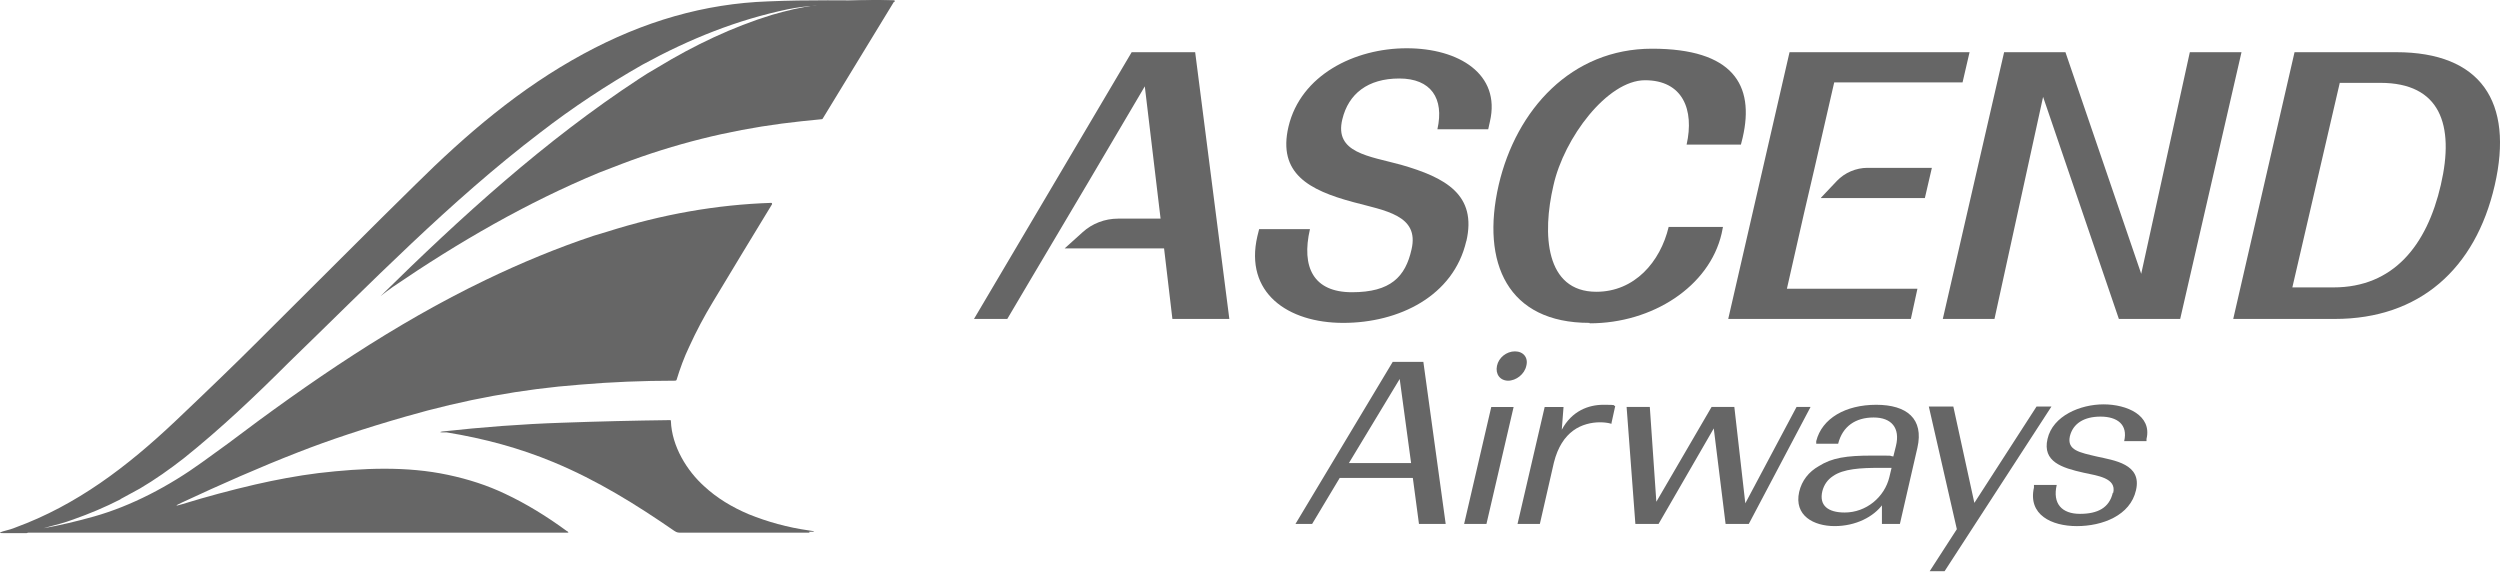
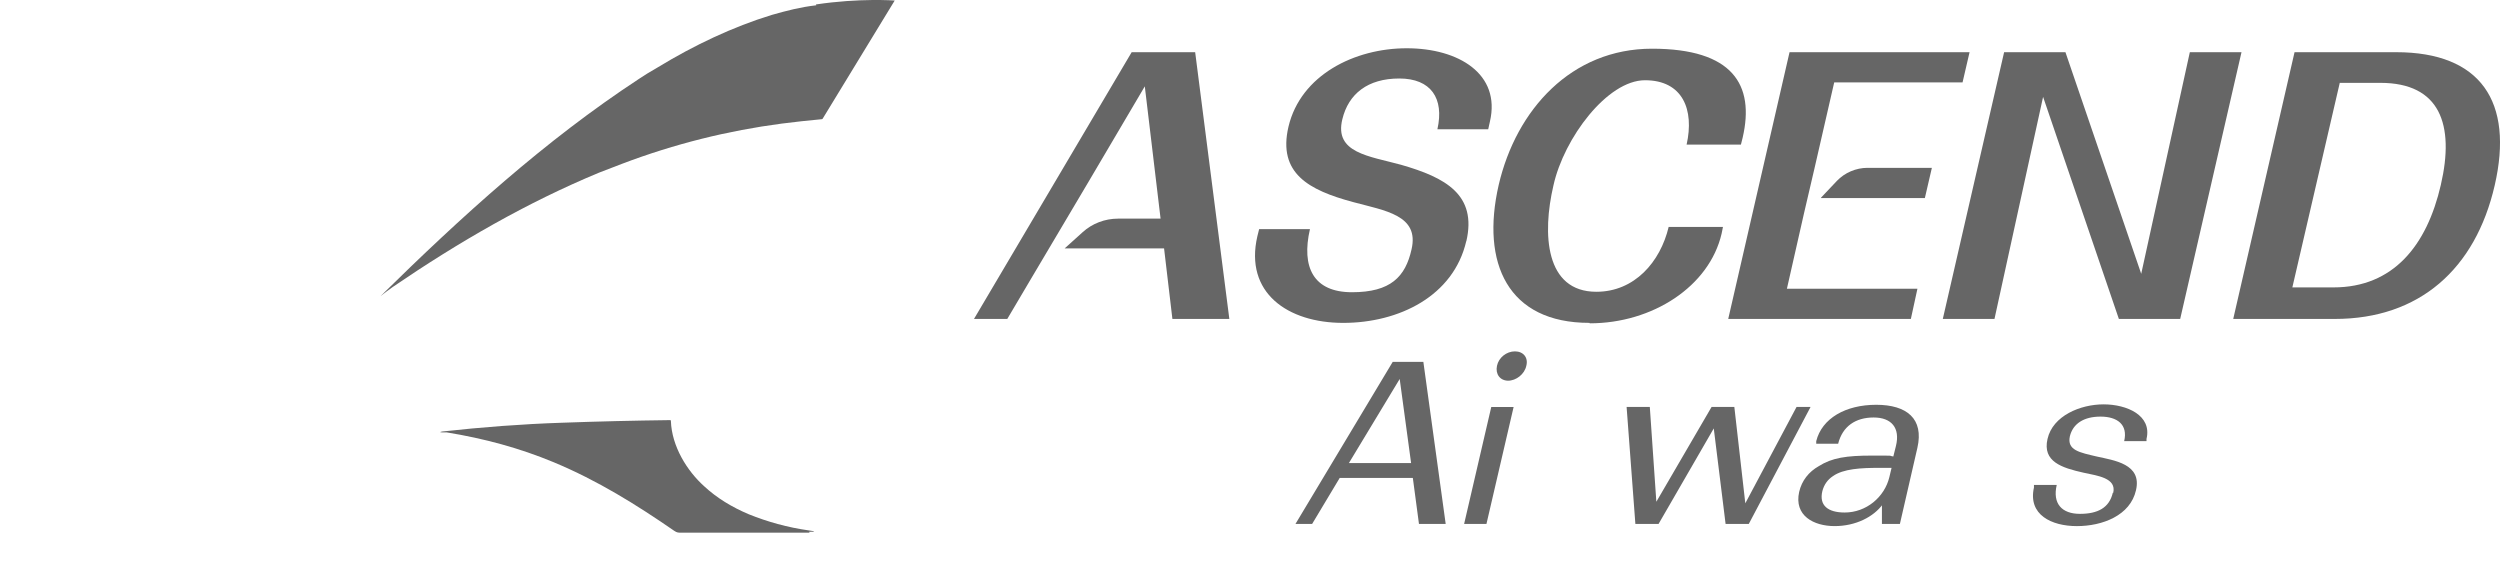
<svg xmlns="http://www.w3.org/2000/svg" width="148" height="34" viewBox="0 0 148 34" fill="none">
-   <path d="M7.15 29.538C7.669 29.253 8.109 29.019 8.291 28.916C9.172 28.397 10.054 27.775 10.884 27.127C13.088 25.363 15.136 23.419 17.107 21.448C21.93 16.781 26.623 11.932 31.964 7.861C33.909 6.357 35.957 5.009 38.057 3.816C40.858 2.286 43.658 1.171 46.64 0.549C47.159 0.445 47.703 0.368 48.274 0.342C48.274 0.342 48.274 0.342 48.3 0.342C50.892 -0.047 52.967 0.108 52.967 0.108C52.967 0.082 52.967 0.031 52.915 0.031H52.5C50.166 0.031 47.833 -0.021 45.473 0.082C41.739 0.212 38.109 1.249 34.531 3.194C30.797 5.216 27.608 7.939 24.574 10.947C22.059 13.41 18.948 16.547 15.162 20.307C13.995 21.474 12.414 23.004 10.391 24.922C7.513 27.645 4.531 29.901 0.927 31.223C0.745 31.301 0.486 31.379 0.175 31.457C-0.058 31.535 -0.058 31.56 0.175 31.56H0.486H1.575C2.509 31.301 3.546 30.99 4.324 30.757C5.283 30.419 6.216 30.03 7.124 29.564L7.15 29.538ZM33.546 31.431C32.379 30.575 31.16 29.823 29.89 29.227C28.853 28.734 27.738 28.371 26.519 28.112C24.082 27.593 21.515 27.697 18.844 28.008C17.599 28.164 16.355 28.397 15.11 28.682C13.658 29.019 12.206 29.408 10.78 29.849C10.339 29.979 10.339 29.953 10.78 29.745C13.062 28.682 15.344 27.671 17.677 26.764C19.466 26.063 21.567 25.363 24.004 24.663C27.504 23.652 30.927 23.03 34.35 22.77C36.165 22.615 38.057 22.537 39.976 22.537C40.002 22.537 40.054 22.511 40.054 22.485C40.261 21.811 40.495 21.163 40.806 20.515C41.221 19.607 41.688 18.725 42.206 17.87C43.373 15.925 44.54 14.006 45.707 12.088C45.707 12.062 45.707 12.01 45.655 12.01C42.44 12.114 39.198 12.684 35.931 13.721L35.153 13.954C32.975 14.681 30.849 15.562 28.749 16.573C23.356 19.166 18.351 22.589 13.477 26.271C12.984 26.634 12.465 26.997 11.973 27.36C10.002 28.786 7.772 29.953 5.568 30.575C4.557 30.86 3.572 31.094 2.561 31.275C2.872 31.197 3.183 31.094 3.52 31.016C3.805 30.938 4.116 30.834 4.401 30.731C3.624 30.964 2.586 31.275 1.653 31.534H13.321H16.096H33.546C33.675 31.534 33.675 31.535 33.598 31.457L33.546 31.431Z" fill="#666666" />
  <path d="M47.936 31.535C45.447 31.535 42.906 31.535 40.339 31.535C40.157 31.535 40.08 31.535 39.924 31.431C37.668 29.875 35.386 28.449 32.768 27.36C30.771 26.53 28.671 25.96 26.441 25.597C26.389 25.597 26.337 25.597 26.233 25.597C26.233 25.597 26.207 25.597 26.182 25.597C26.026 25.597 26.026 25.571 26.182 25.545C28.541 25.286 30.901 25.104 33.26 25.026C35.412 24.949 37.538 24.897 39.665 24.871C39.691 24.871 39.717 24.871 39.717 24.923C39.769 26.427 40.676 27.879 41.687 28.786C42.439 29.486 43.347 30.031 44.332 30.446C45.421 30.886 46.614 31.224 47.91 31.405C48.299 31.457 48.299 31.483 47.884 31.483L47.936 31.535ZM48.325 0.316C48.351 0.316 48.325 0.316 48.299 0.316C47.392 0.42 46.588 0.627 45.68 0.886C43.399 1.586 41.091 2.676 38.965 3.972C38.472 4.257 38.083 4.491 37.824 4.672C32.249 8.328 27.297 12.84 22.526 17.533C22.448 17.611 22.474 17.611 22.526 17.533C22.759 17.351 22.992 17.17 23.252 16.988C27.167 14.318 31.212 11.984 35.464 10.221L36.812 9.702C39.95 8.51 43.113 7.732 46.277 7.317C47.054 7.213 47.858 7.135 48.636 7.058C48.662 7.058 48.688 7.058 48.714 7.006L52.967 0.031C52.967 0.031 50.892 -0.125 48.299 0.264L48.325 0.316Z" fill="#666666" />
  <path d="M82.474 21.424H84.263L85.585 31.018H84.003L83.64 28.295H79.31L77.677 31.018H76.691L82.448 21.424H82.474ZM83.537 27.413L82.862 22.435L79.855 27.413H83.537Z" fill="#666666" />
  <path d="M88.283 24.094H89.606L87.998 31.017H86.676L88.283 24.094ZM89.295 22.538C88.802 22.538 88.517 22.149 88.621 21.656C88.724 21.164 89.191 20.801 89.684 20.801C90.176 20.801 90.487 21.164 90.358 21.656C90.254 22.149 89.761 22.538 89.269 22.538H89.295Z" fill="#666666" />
-   <path d="M95.361 25.078C95.179 25.026 94.946 25 94.713 25C94.22 25 93.624 25.13 93.131 25.493C92.638 25.856 92.223 26.452 91.99 27.386L91.16 31.016H89.838L91.445 24.093H92.561L92.457 25.441C93.053 24.326 94.038 23.963 94.92 23.963C95.802 23.963 95.439 23.989 95.62 24.041L95.387 25.104L95.361 25.078Z" fill="#666666" />
  <path d="M98.032 29.744L101.325 24.092H102.673L103.322 29.796L106.355 24.092H107.185L103.529 31.015H102.155L101.455 25.362L98.188 31.015H96.814L96.295 24.092H97.669L98.058 29.744H98.032Z" fill="#666666" />
  <path d="M111.462 29.849C110.918 30.601 109.855 31.145 108.61 31.145C107.366 31.145 106.199 30.523 106.51 29.123C106.665 28.449 107.08 27.93 107.677 27.593C108.455 27.1 109.31 26.971 110.814 26.971C112.318 26.971 111.722 26.971 112.085 27.023L112.24 26.4C112.5 25.337 111.981 24.715 110.918 24.715C109.855 24.715 109.077 25.233 108.818 26.271H107.521V26.115C107.858 24.767 109.258 23.963 111.073 23.963C112.888 23.963 113.9 24.793 113.511 26.504L112.474 31.016H111.41V29.849H111.462ZM109.206 30.341C110.477 30.341 111.566 29.434 111.851 28.241L111.981 27.697C111.799 27.697 111.488 27.697 111.255 27.697C110.166 27.697 109.129 27.749 108.506 28.189C108.195 28.397 107.988 28.682 107.884 29.071C107.677 29.927 108.221 30.341 109.206 30.341Z" fill="#666666" />
-   <path d="M115.145 33.816H114.237L115.845 31.327L114.186 24.066H115.637L116.882 29.771L120.564 24.066H121.446L115.119 33.816H115.145Z" fill="#666666" />
  <path d="M125.103 29.175C125.31 28.294 124.169 28.164 123.34 27.982C122.069 27.697 120.902 27.334 121.213 25.986C121.524 24.612 123.158 23.938 124.532 23.938C125.907 23.938 127.41 24.586 127.073 25.986V26.116H125.751C125.984 25.13 125.336 24.663 124.351 24.663C123.365 24.663 122.717 25.078 122.536 25.83C122.354 26.66 123.132 26.79 124.117 27.023C125.155 27.256 126.814 27.464 126.451 29.02C126.114 30.523 124.454 31.146 122.951 31.146C121.447 31.146 120.047 30.472 120.41 28.864V28.708H121.758C121.499 29.823 122.069 30.42 123.132 30.42C124.195 30.42 124.869 30.057 125.077 29.175H125.103Z" fill="#666666" />
  <path d="M86.805 14.266C86.053 17.533 82.812 19.115 79.519 19.115C76.226 19.115 73.659 17.326 74.437 13.981L74.541 13.566H77.549C77.03 15.822 77.756 17.3 80.038 17.3C82.32 17.3 83.201 16.392 83.564 14.759C84.031 12.736 82.008 12.477 80.09 11.959C77.497 11.258 75.63 10.273 76.278 7.499C77.004 4.439 80.193 2.857 83.279 2.857C86.364 2.857 88.854 4.387 88.205 7.188L88.102 7.654H85.094C85.509 5.813 84.705 4.647 82.838 4.647C80.971 4.647 79.83 5.554 79.467 7.058C78.975 9.055 81.049 9.236 82.942 9.755C85.561 10.507 87.454 11.518 86.805 14.292V14.266Z" fill="#666666" />
  <path d="M94.091 19.114C89.268 19.114 87.66 15.588 88.723 10.947C89.76 6.487 93.028 2.883 97.799 2.883C102.57 2.883 103.892 5.009 103.166 8.146L103.062 8.561H99.847C100.314 6.487 99.614 4.75 97.384 4.75C95.154 4.75 92.587 8.172 91.965 10.973C91.29 13.851 91.472 17.273 94.505 17.273C96.761 17.273 98.291 15.51 98.784 13.436H101.999L101.921 13.825C101.195 16.962 97.824 19.14 94.117 19.14L94.091 19.114Z" fill="#666666" />
  <path d="M129.067 18.881H125.437L120.951 5.735L118.073 18.881H115.014L118.644 3.09H122.274L126.76 16.21L129.638 3.09H132.697L129.067 18.881Z" fill="#666666" />
  <path d="M135.863 3.09H141.853C146.857 3.09 148.828 6.02 147.687 10.972C146.546 15.925 143.227 18.881 138.223 18.881H132.207L135.837 3.09H135.863ZM138.508 4.931L135.707 17.014H138.145C141.671 17.014 143.668 14.551 144.497 10.947C145.327 7.368 144.445 4.905 140.919 4.905H138.508V4.931Z" fill="#666666" />
  <path d="M70.754 3.09H66.995L57.66 18.881H59.631L61.057 16.469L64.454 10.739L67.772 5.112L68.706 12.943H66.191C65.413 12.943 64.661 13.228 64.091 13.747L63.027 14.706H68.913L69.406 18.881H72.777L70.754 3.09Z" fill="#666666" />
  <path d="M107.807 11.725H113.952L114.367 9.936H110.555C109.881 9.936 109.207 10.221 108.74 10.713L107.807 11.699V11.725Z" fill="#666666" />
  <path d="M105.941 3.09L102.311 18.881H113.123L113.512 17.092H105.785L106.796 12.632L107.419 9.961L108.585 4.879H116.183L116.598 3.09H105.941Z" fill="#666666" />
</svg>